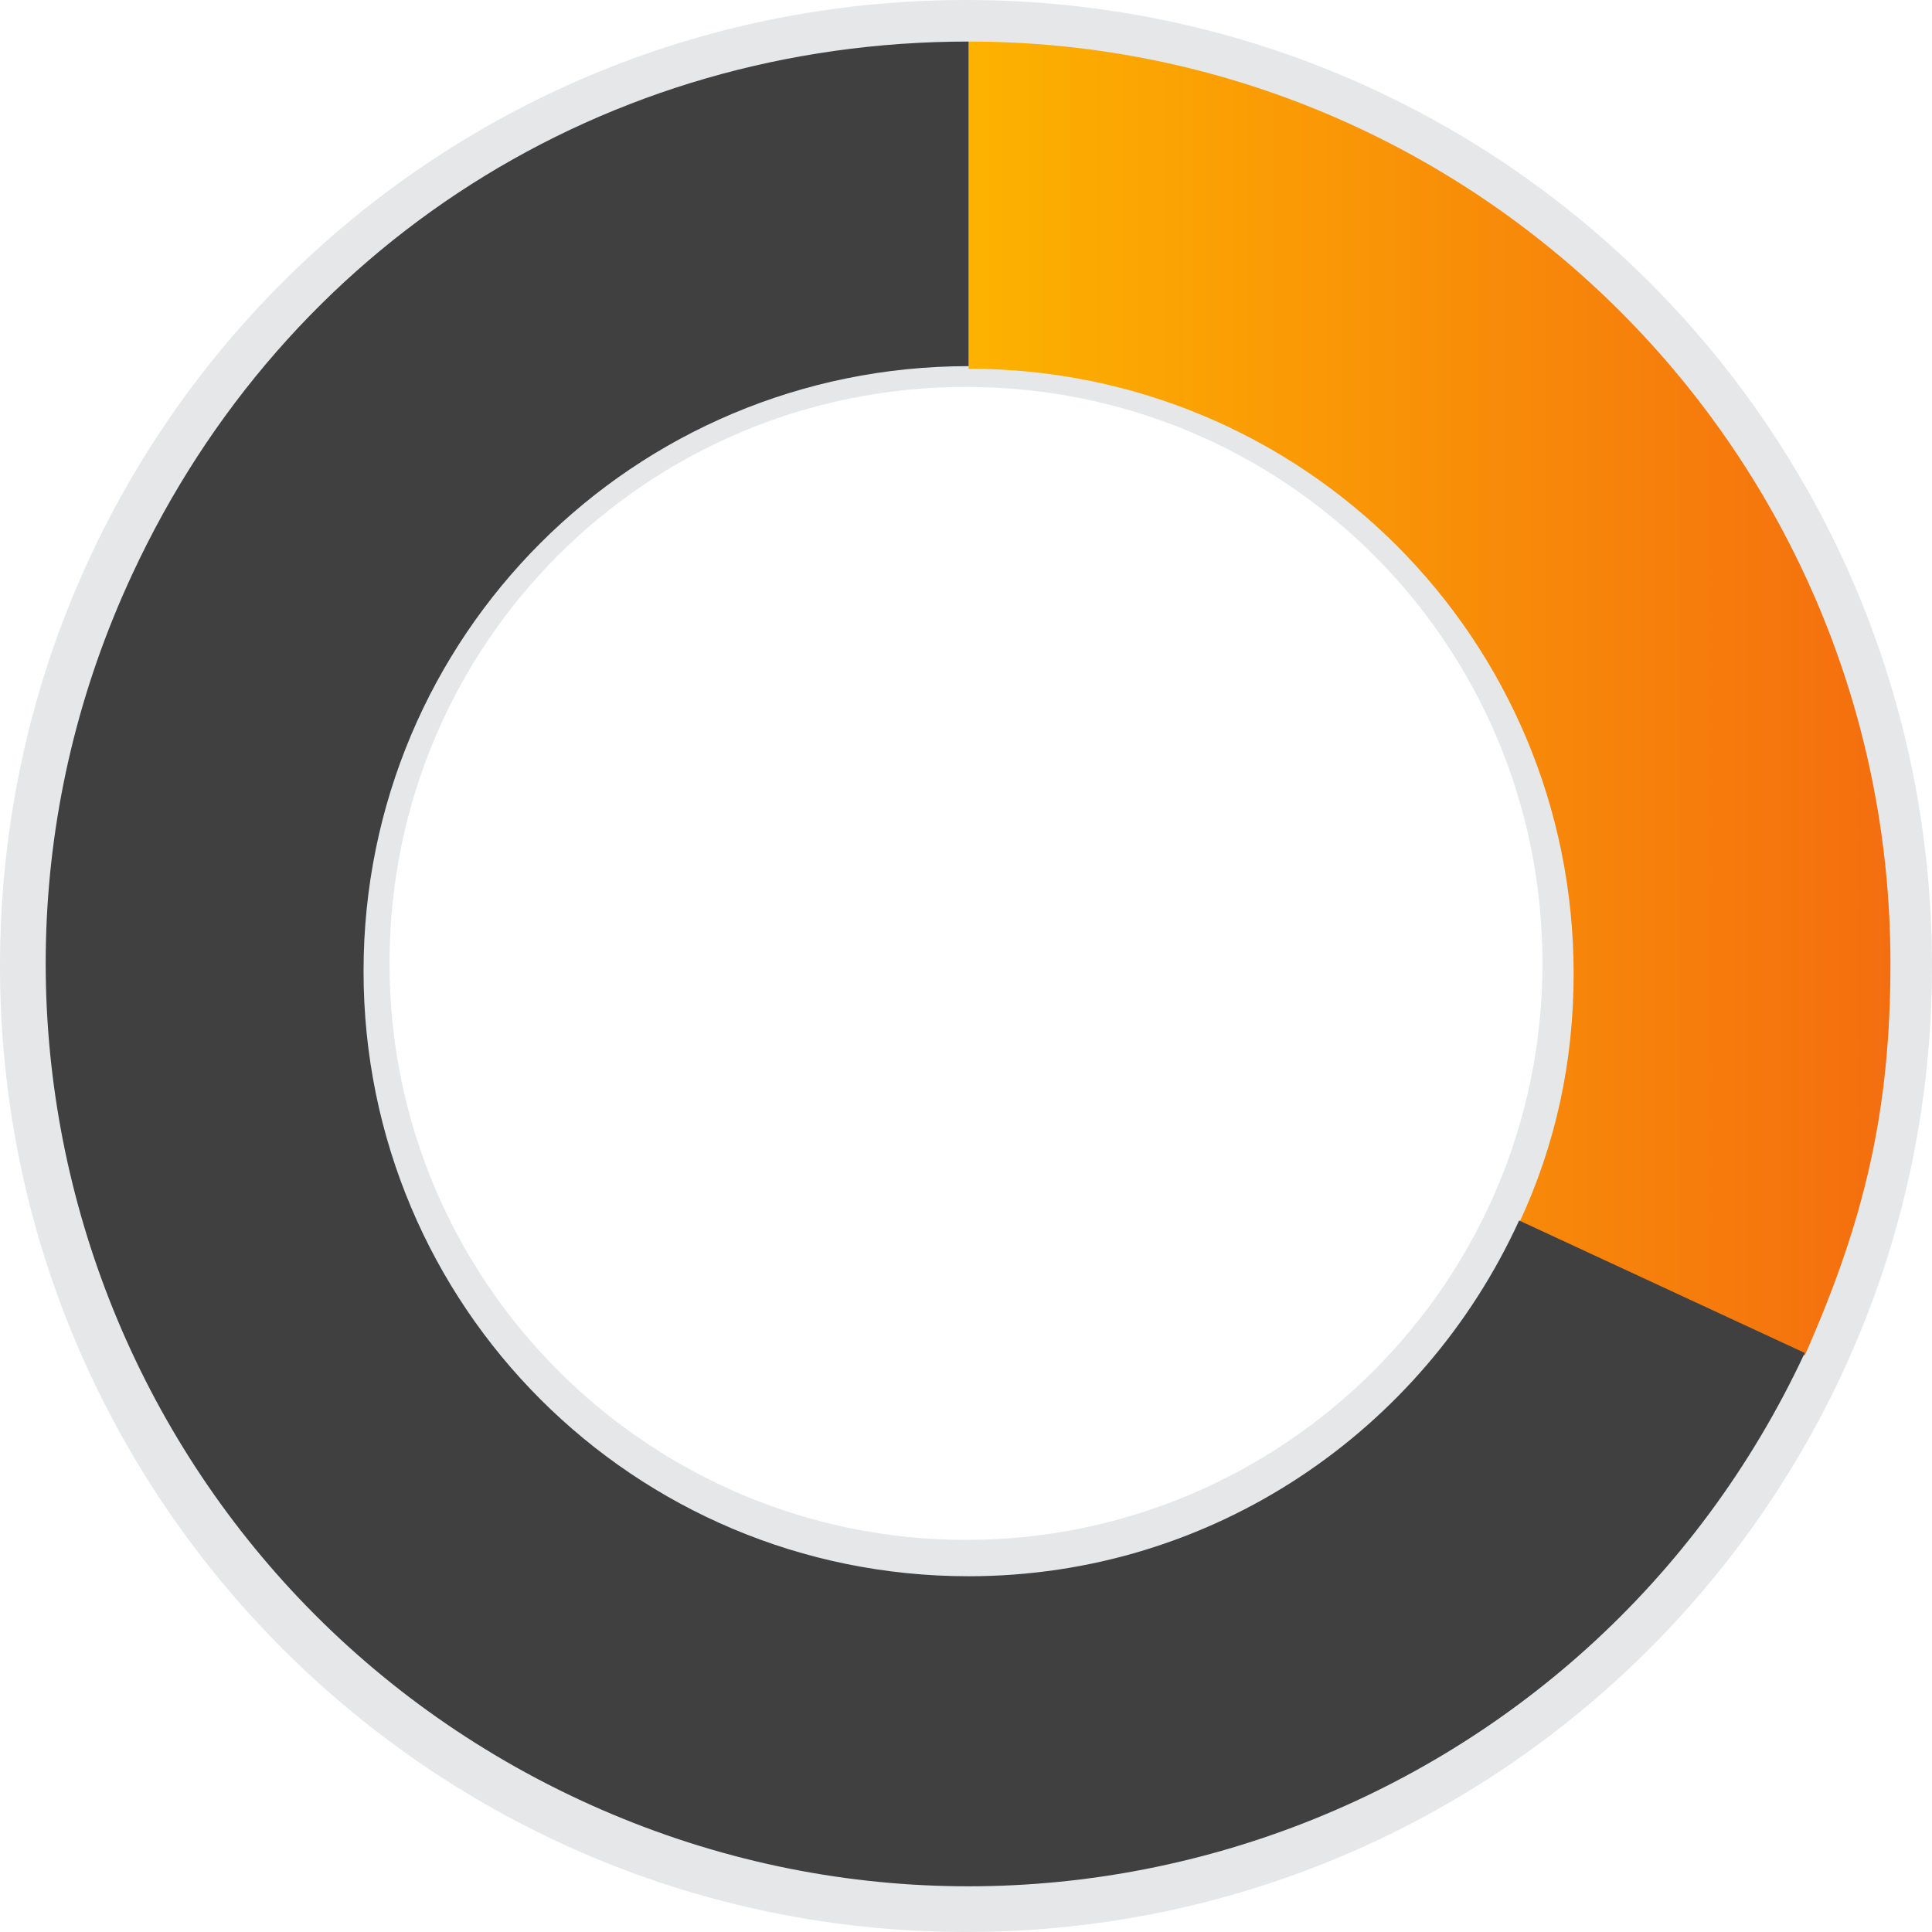
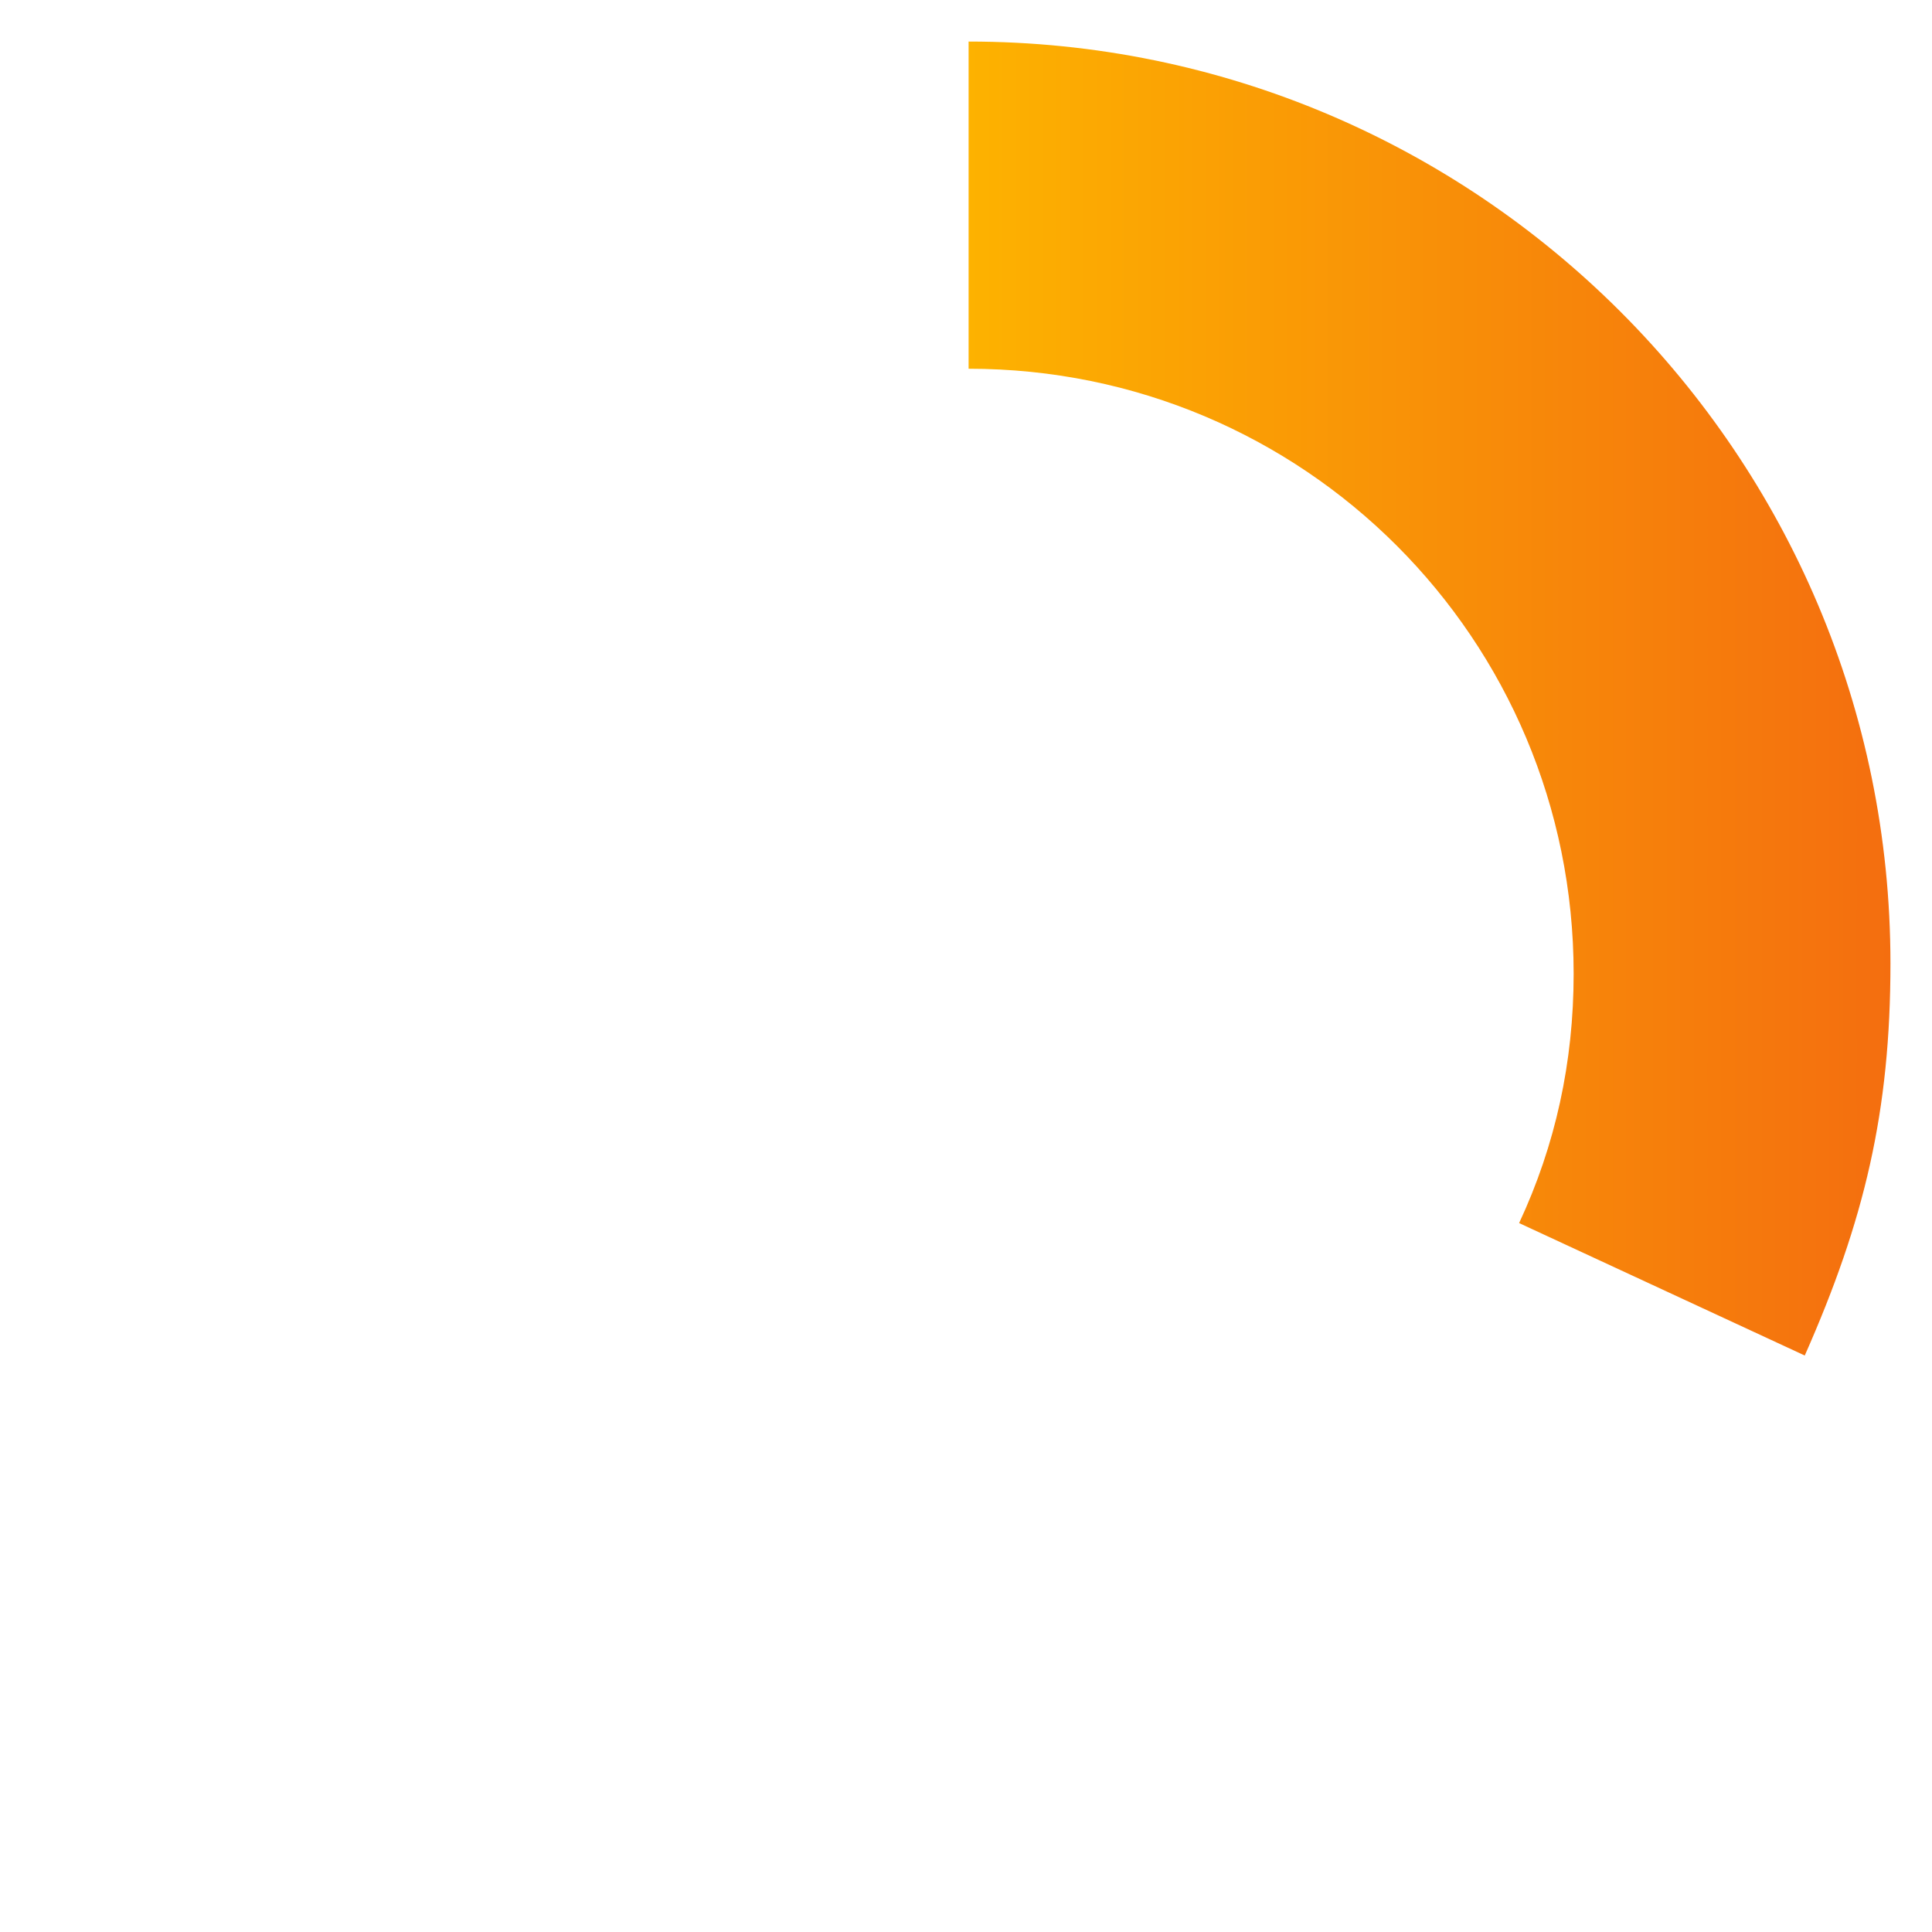
<svg xmlns="http://www.w3.org/2000/svg" id="uuid-6a0b18a9-bdf1-456e-b079-97d0534ea08b" data-name="Layer 1" viewBox="0 0 74.4 74.4">
  <defs>
    <linearGradient id="uuid-54cf5f28-7d9a-4cde-8302-2d0b13a16061" data-name="New Gradient Swatch 1" x1="37.3" y1="26.9" x2="72.8" y2="26.9" gradientUnits="userSpaceOnUse">
      <stop offset="0" stop-color="#fdb200" />
      <stop offset="1" stop-color="#f46e0f" />
    </linearGradient>
  </defs>
-   <path d="M37.2,59.3c-12.2,0-22.2-9.9-22.2-22.2s9.9-22.2,22.2-22.2,22.2,9.9,22.2,22.2h0c0,12.3-10,22.2-22.2,22.2h0M37.2,0C16.6,0,0,16.6,0,37.2s16.7,37.2,37.2,37.2,37.2-16.6,37.2-37.2h0C74.4,16.6,57.8,0,37.2,0" fill="#e6e7e8" stroke-width="0" />
  <path d="M37.3,1.6v12.6c12.9,0,23.3,10.4,23.3,23.3,0,3.4-.7,6.6-2.1,9.6l11,5.1c2.3-5.2,3.3-9.4,3.3-15.1C72.8,17.5,56.9,1.6,37.3,1.6Z" fill="url(#uuid-54cf5f28-7d9a-4cde-8302-2d0b13a16061)" stroke-width="0" />
-   <path d="M58.5,47c-3.7,8.1-11.8,13.7-21.2,13.7-12.9,0-23.3-10.4-23.3-23.3s10.4-23.3,23.3-23.3h0V1.6C23.3,1.6,11,9.4,5.1,22.1c-8.3,17.8-.6,38.9,17.2,47.2,17.8,8.3,38.9.6,47.2-17.2l-11-5.1Z" fill="#404041" stroke-width="0" />
</svg>